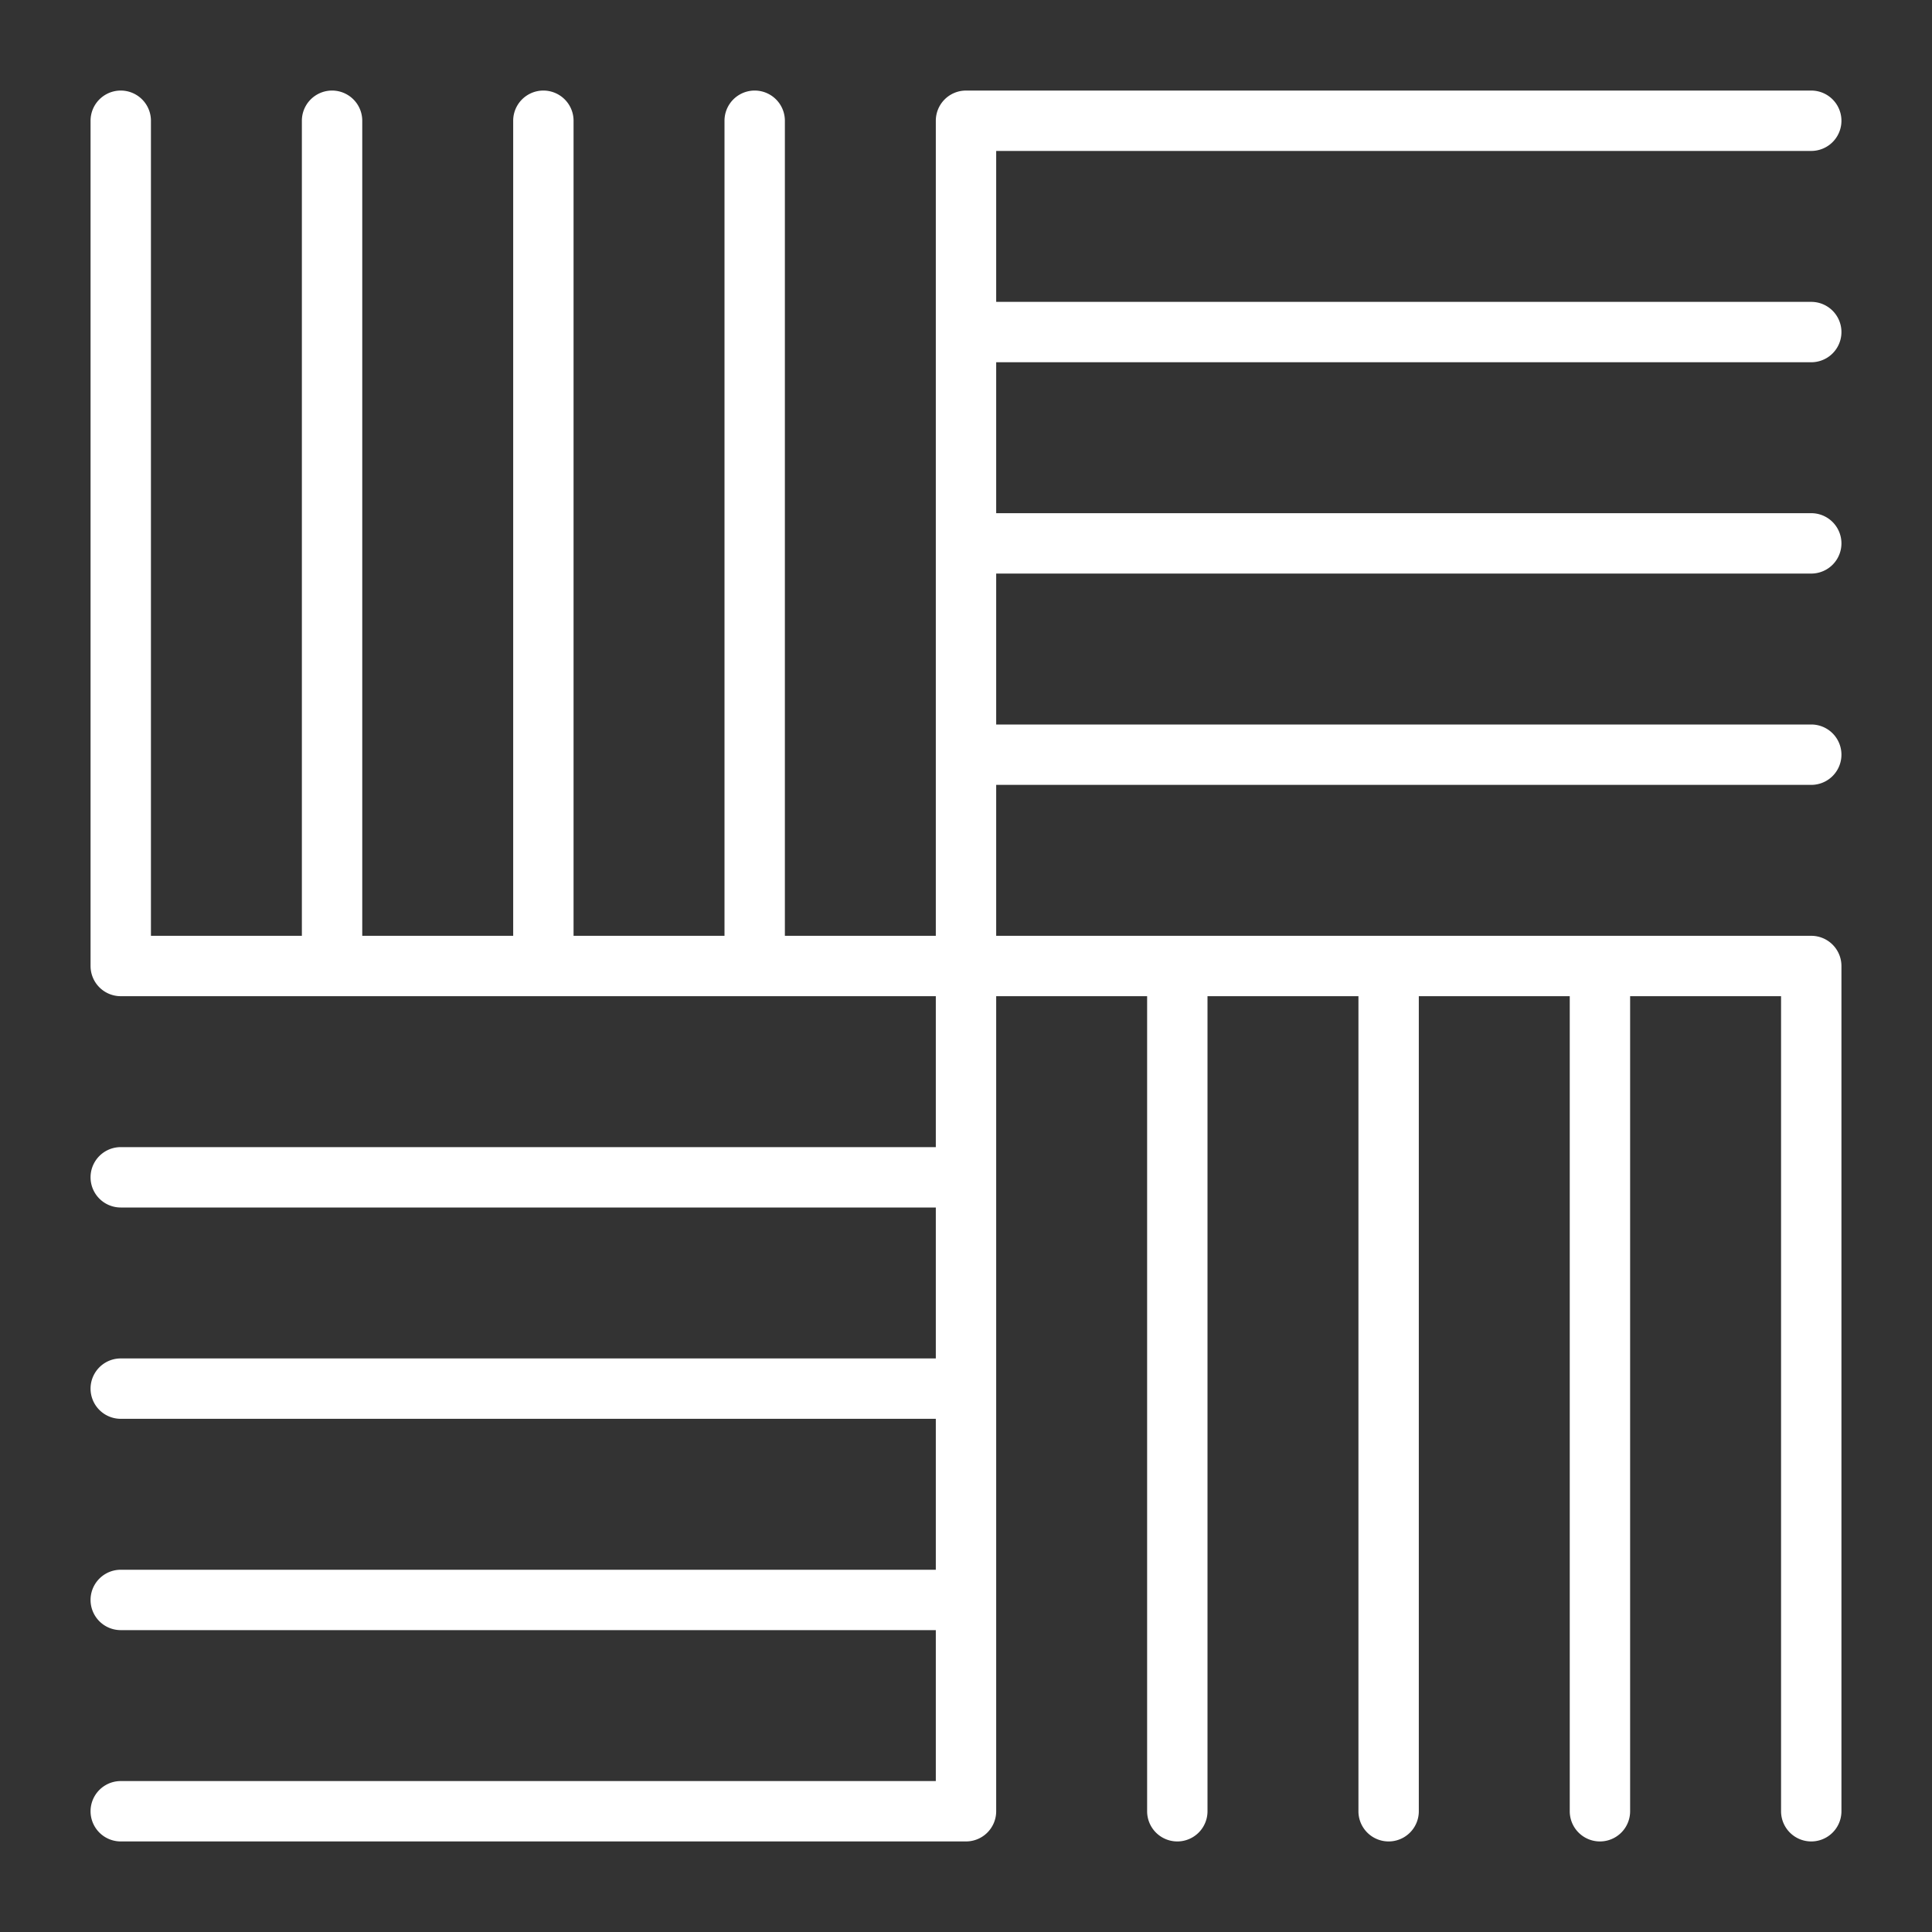
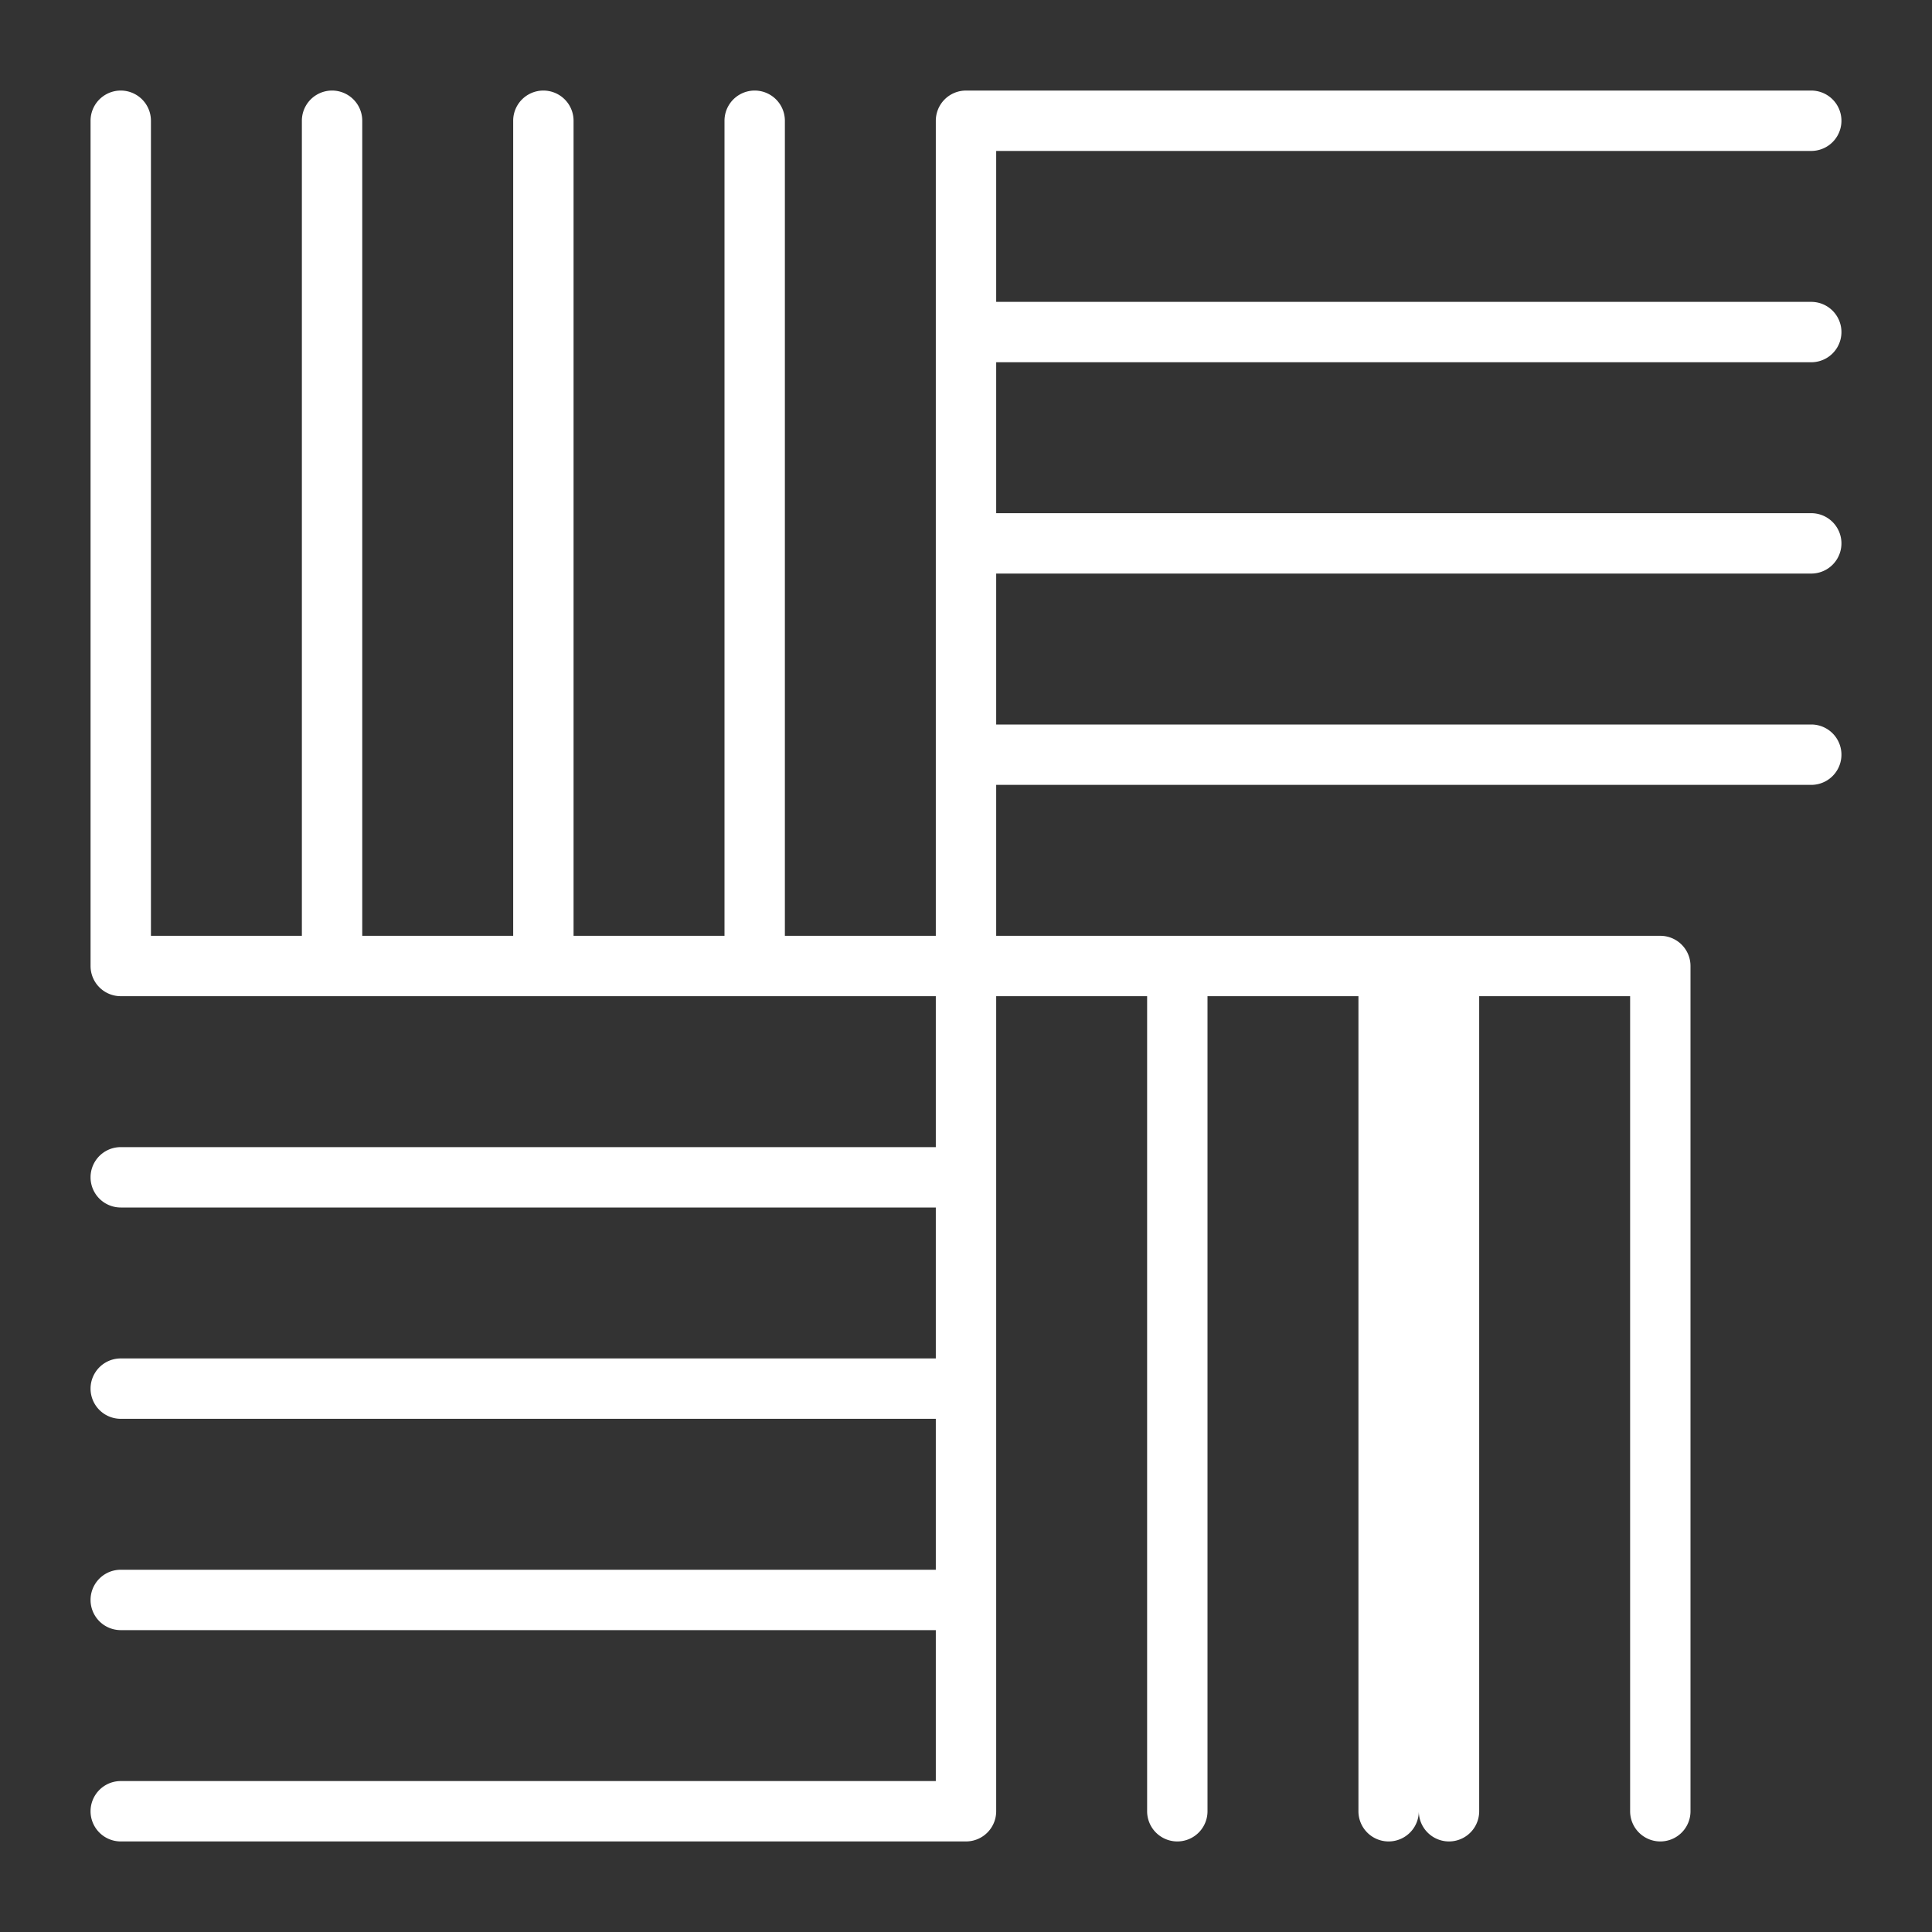
<svg xmlns="http://www.w3.org/2000/svg" version="1.1" width="512" height="512" x="0" y="0" viewBox="0 0 64 64" style="enable-background:new 0 0 512 512" xml:space="preserve" class="">
  <rect x="0" y="0" width="64" height="64" fill="#333333" stroke="none" />
  <g>
-     <path d="M60 12a1 1 0 0 0 0-2H33V5h27a1 1 0 0 0 0-2H32a1 1 0 0 0-1 1v27h-5V4a1 1 0 0 0-2 0v27h-5V4a1 1 0 0 0-2 0v27h-5V4a1 1 0 0 0-2 0v27H5V4a1 1 0 0 0-2 0v28a1 1 0 0 0 1 1h27v5H4a1 1 0 0 0 0 2h27v5H4a1 1 0 0 0 0 2h27v5H4a1 1 0 0 0 0 2h27v5H4a1 1 0 0 0 0 2h28a1 1 0 0 0 1-1V33h5v27a1 1 0 0 0 2 0V33h5v27a1 1 0 0 0 2 0V33h5v27a1 1 0 0 0 2 0V33h5v27a1 1 0 0 0 2 0V32a1 1 0 0 0-1-1H33v-5h27a1 1 0 0 0 0-2H33v-5h27a1 1 0 0 0 0-2H33v-5z" data-name="Layer 30" fill="#ffffff" opacity="1" data-original="#000000" />
+     <path d="M60 12a1 1 0 0 0 0-2H33V5h27a1 1 0 0 0 0-2H32a1 1 0 0 0-1 1v27h-5V4a1 1 0 0 0-2 0v27h-5V4a1 1 0 0 0-2 0v27h-5V4a1 1 0 0 0-2 0v27H5V4a1 1 0 0 0-2 0v28a1 1 0 0 0 1 1h27v5H4a1 1 0 0 0 0 2h27v5H4a1 1 0 0 0 0 2h27v5H4a1 1 0 0 0 0 2h27v5H4a1 1 0 0 0 0 2h28a1 1 0 0 0 1-1V33h5v27a1 1 0 0 0 2 0V33h5v27a1 1 0 0 0 2 0V33v27a1 1 0 0 0 2 0V33h5v27a1 1 0 0 0 2 0V32a1 1 0 0 0-1-1H33v-5h27a1 1 0 0 0 0-2H33v-5h27a1 1 0 0 0 0-2H33v-5z" data-name="Layer 30" fill="#ffffff" opacity="1" data-original="#000000" />
  </g>
</svg>